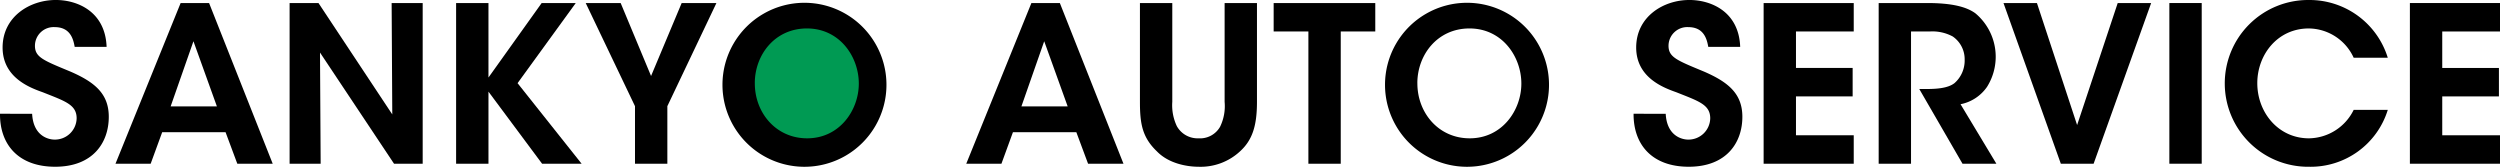
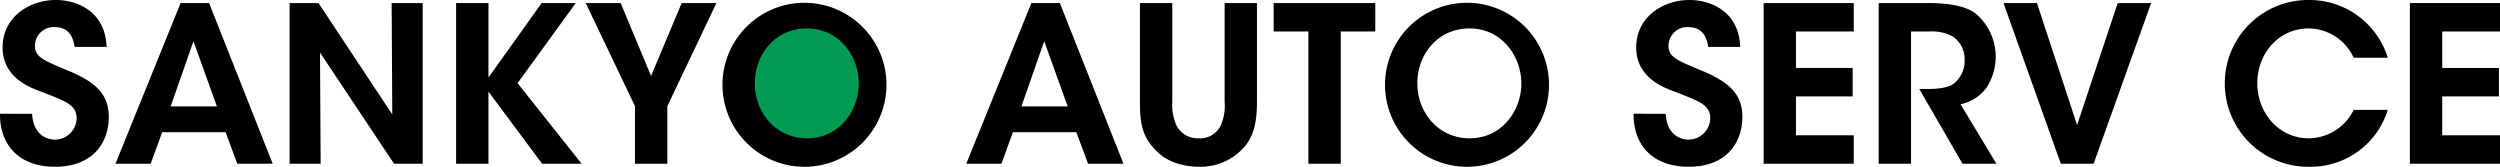
<svg xmlns="http://www.w3.org/2000/svg" width="484" height="32.284" viewBox="0 0 484 32.284">
  <g id="opening" transform="translate(70 191.745)">
    <path id="パス_1" data-name="パス 1" d="M2206.173,972.949a13.292,13.292,0,1,1-13.291-13.293A13.291,13.291,0,0,1,2206.173,972.949Z" transform="translate(-2106.635 -1148.536)" fill="#009a53" />
    <path id="パス_2" data-name="パス 2" d="M2070.2,979.366c.21,4.2,3.026,5,4.371,5a4.209,4.209,0,0,0,4.246-4.12c0-2.649-2.228-3.321-6.559-5.045-2.353-.841-7.776-2.774-7.776-8.659,0-5.969,5.255-9.206,10.3-9.206,4.12,0,9.584,2.185,9.836,9.08h-6.179c-.252-1.429-.8-3.826-3.868-3.826a3.623,3.623,0,0,0-3.826,3.531c-.042,2.312,1.64,2.9,6.894,5.087,4.75,2.06,7.4,4.329,7.4,8.744,0,5-3.069,9.668-10.383,9.668-7.063,0-10.719-4.245-10.677-10.257Z" transform="translate(-2133.979 -1149.084)" />
    <path id="パス_3" data-name="パス 3" d="M2088.871,988.922h-6.81l12.611-31.107h5.508l12.317,31.107h-6.853l-2.271-6.095H2091.1Zm8.282-23.709-4.414,12.611h8.955Z" transform="translate(-2129.702 -1148.972)" />
    <path id="パス_4" data-name="パス 4" d="M2129.2,979.38l-.125-21.565h6.011v31.107h-5.548L2115.207,967.4l.126,21.523h-6.012V957.815h5.591Z" transform="translate(-2123.254 -1148.972)" />
    <path id="パス_5" data-name="パス 5" d="M2135.391,957.815h6.264v14.419l10.3-14.419h6.6l-11.266,15.511,12.4,15.6h-7.65l-10.383-13.957v13.957h-6.264Z" transform="translate(-2117.088 -1148.972)" />
    <path id="パス_6" data-name="パス 6" d="M2165.224,977.782l-9.542-19.967h6.768l5.885,14.125,5.927-14.125h6.727l-9.5,19.967v11.14h-6.264Z" transform="translate(-2112.289 -1148.972)" />
    <path id="パス_7" data-name="パス 7" d="M2177.095,973.733a15.874,15.874,0,1,1,0,.042Zm6.263-.251c0,5.674,4.078,10.635,10.132,10.635,6.3,0,10-5.465,10-10.594,0-5.212-3.7-10.676-10.047-10.676-6.221,0-10.089,5.128-10.089,10.592Z" transform="translate(-2107.225 -1149.084)" />
    <path id="パス_8" data-name="パス 8" d="M2222.075,988.922h-6.811l12.611-31.107h5.508l12.317,31.107h-6.853l-2.27-6.095H2224.3Zm8.281-23.709-4.413,12.611h8.954Z" transform="translate(-2098.197 -1148.972)" />
    <path id="パス_9" data-name="パス 9" d="M2248.72,957.815v19.127a9.417,9.417,0,0,0,.882,4.709,4.6,4.6,0,0,0,4.205,2.354,4.455,4.455,0,0,0,4.161-2.228,9.123,9.123,0,0,0,.883-4.835V957.815h6.263v19.127c0,4.625-.882,7.4-3.278,9.584a11.2,11.2,0,0,1-7.988,2.985c-2.228,0-5.8-.589-8.111-2.985-2.86-2.731-3.28-5.422-3.28-9.584V957.815Z" transform="translate(-2091.765 -1148.972)" />
    <path id="パス_10" data-name="パス 10" d="M2270.118,963.321h-6.725v-5.506h19.674v5.506h-6.685v25.6h-6.265Z" transform="translate(-2086.813 -1148.972)" />
    <path id="パス_11" data-name="パス 11" d="M2280.829,973.733a15.874,15.874,0,1,1,0,.042Zm6.264-.251c0,5.674,4.077,10.635,10.131,10.635,6.306,0,10-5.465,10-10.594,0-5.212-3.7-10.676-10.047-10.676-6.221,0-10.089,5.128-10.089,10.592Z" transform="translate(-2082.689 -1149.084)" />
    <path id="パス_12" data-name="パス 12" d="M2325.968,979.366c.21,4.2,3.027,5,4.372,5a4.209,4.209,0,0,0,4.245-4.12c0-2.649-2.228-3.321-6.559-5.045-2.353-.841-7.776-2.774-7.776-8.659,0-5.969,5.255-9.206,10.3-9.206,4.12,0,9.583,2.185,9.836,9.08h-6.179c-.254-1.429-.8-3.826-3.868-3.826a3.623,3.623,0,0,0-3.826,3.531c-.042,2.312,1.64,2.9,6.894,5.087,4.751,2.06,7.4,4.329,7.4,8.744,0,5-3.068,9.668-10.382,9.668-7.064,0-10.72-4.245-10.679-10.257Z" transform="translate(-2073.485 -1149.084)" />
    <path id="パス_13" data-name="パス 13" d="M2340.107,957.815h17.445v5.506H2346.37v7.063h10.971v5.506H2346.37v7.526h11.182v5.506h-17.445Z" transform="translate(-2068.669 -1148.972)" />
-     <path id="パス_14" data-name="パス 14" d="M2358.12,957.815h9.416c4.836,0,7.609.757,9.291,1.976a10.952,10.952,0,0,1,2.271,14.251,8.14,8.14,0,0,1-5.128,3.362l6.936,11.518h-6.559l-8.365-14.461h1.219c2.06,0,4.288-.126,5.59-1.135a5.817,5.817,0,0,0,1.976-4.539,5.341,5.341,0,0,0-2.312-4.5,8.275,8.275,0,0,0-4.413-.967h-3.658v25.6h-6.264Z" transform="translate(-2064.409 -1148.972)" />
+     <path id="パス_14" data-name="パス 14" d="M2358.12,957.815h9.416c4.836,0,7.609.757,9.291,1.976a10.952,10.952,0,0,1,2.271,14.251,8.14,8.14,0,0,1-5.128,3.362l6.936,11.518h-6.559l-8.365-14.461h1.219c2.06,0,4.288-.126,5.59-1.135a5.817,5.817,0,0,0,1.976-4.539,5.341,5.341,0,0,0-2.312-4.5,8.275,8.275,0,0,0-4.413-.967h-3.658v25.6h-6.264" transform="translate(-2064.409 -1148.972)" />
    <path id="パス_15" data-name="パス 15" d="M2377.663,957.815h6.474l7.778,23.625,7.86-23.625h6.474l-11.139,31.107h-6.348Z" transform="translate(-2059.786 -1148.972)" />
-     <path id="パス_16" data-name="パス 16" d="M2403.632,957.815h6.263v31.107h-6.263Z" transform="translate(-2053.644 -1148.972)" />
    <path id="パス_17" data-name="パス 17" d="M2443.861,978.61a15.622,15.622,0,0,1-15.217,11.014,16.143,16.143,0,1,1-.043-32.284,15.848,15.848,0,0,1,15.26,11.182h-6.6a9.668,9.668,0,0,0-8.7-5.674c-6.052,0-9.962,5.086-9.962,10.592,0,5.676,4.077,10.679,10,10.679a9.805,9.805,0,0,0,8.66-5.507Z" transform="translate(-2051.586 -1149.084)" />
    <path id="パス_18" data-name="パス 18" d="M2441.292,957.815h17.445v5.506h-11.181v7.063h10.972v5.506h-10.972v7.526h11.181v5.506h-17.445Z" transform="translate(-2044.737 -1148.972)" />
  </g>
</svg>